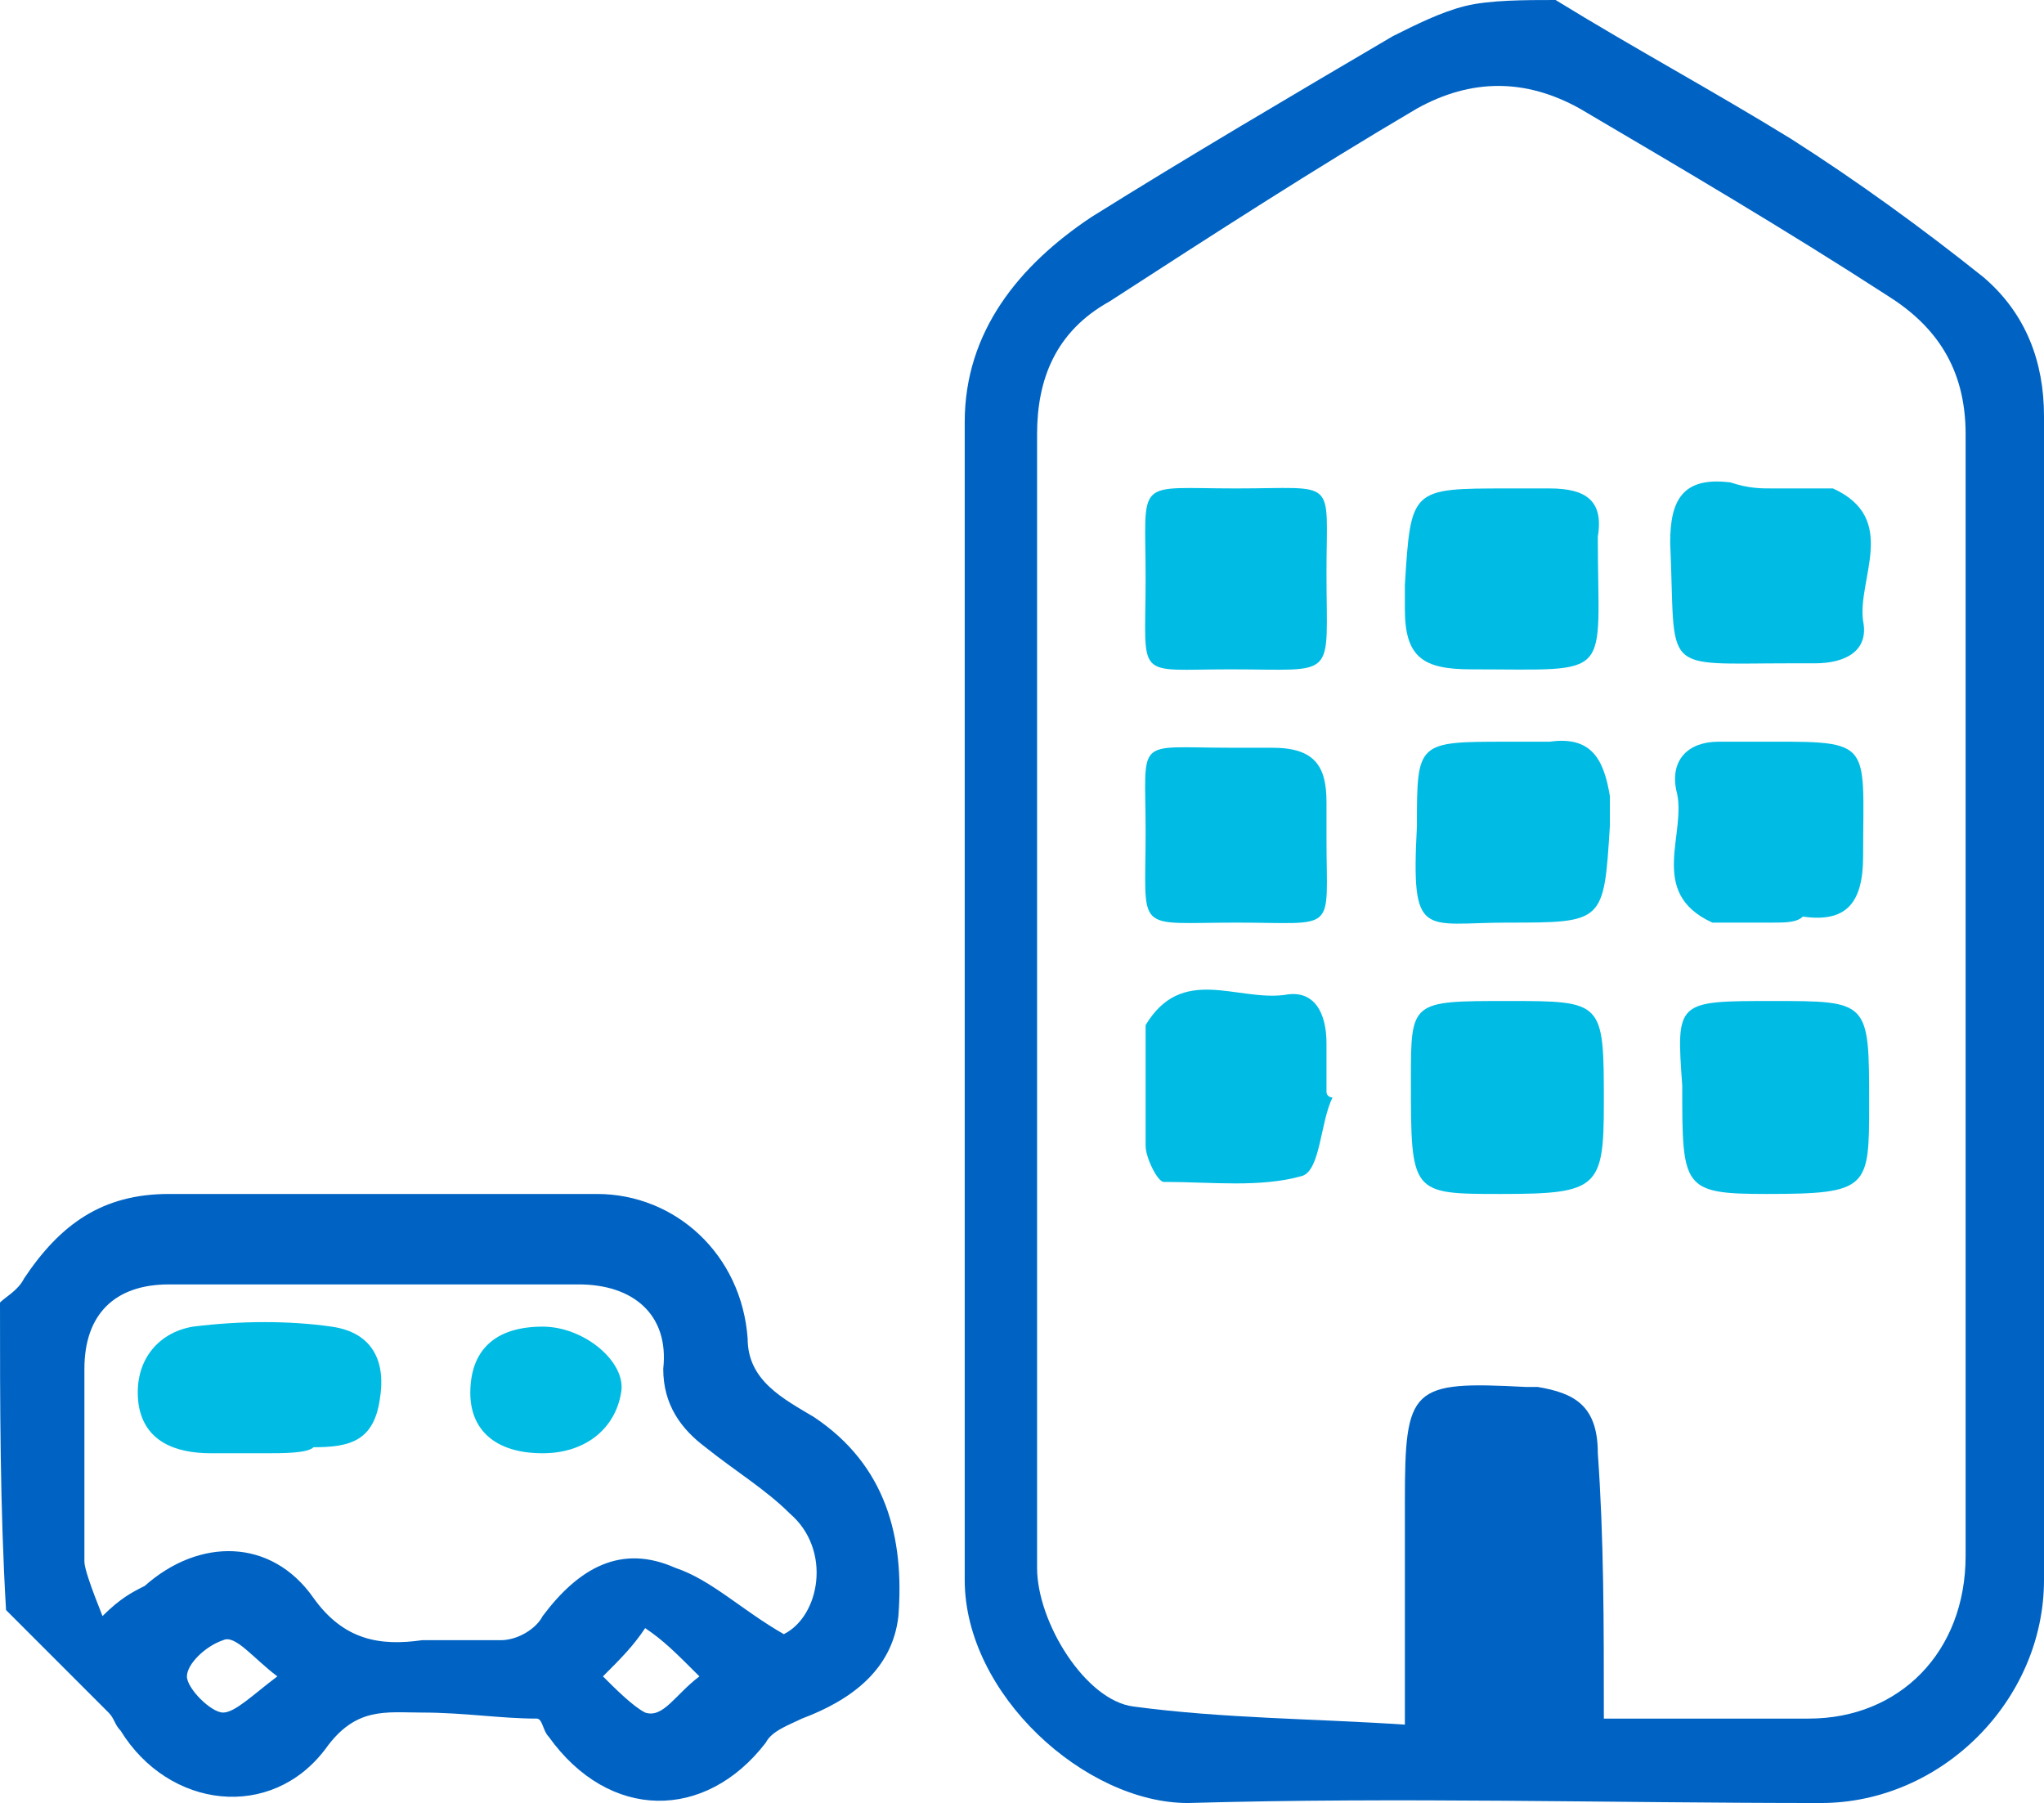
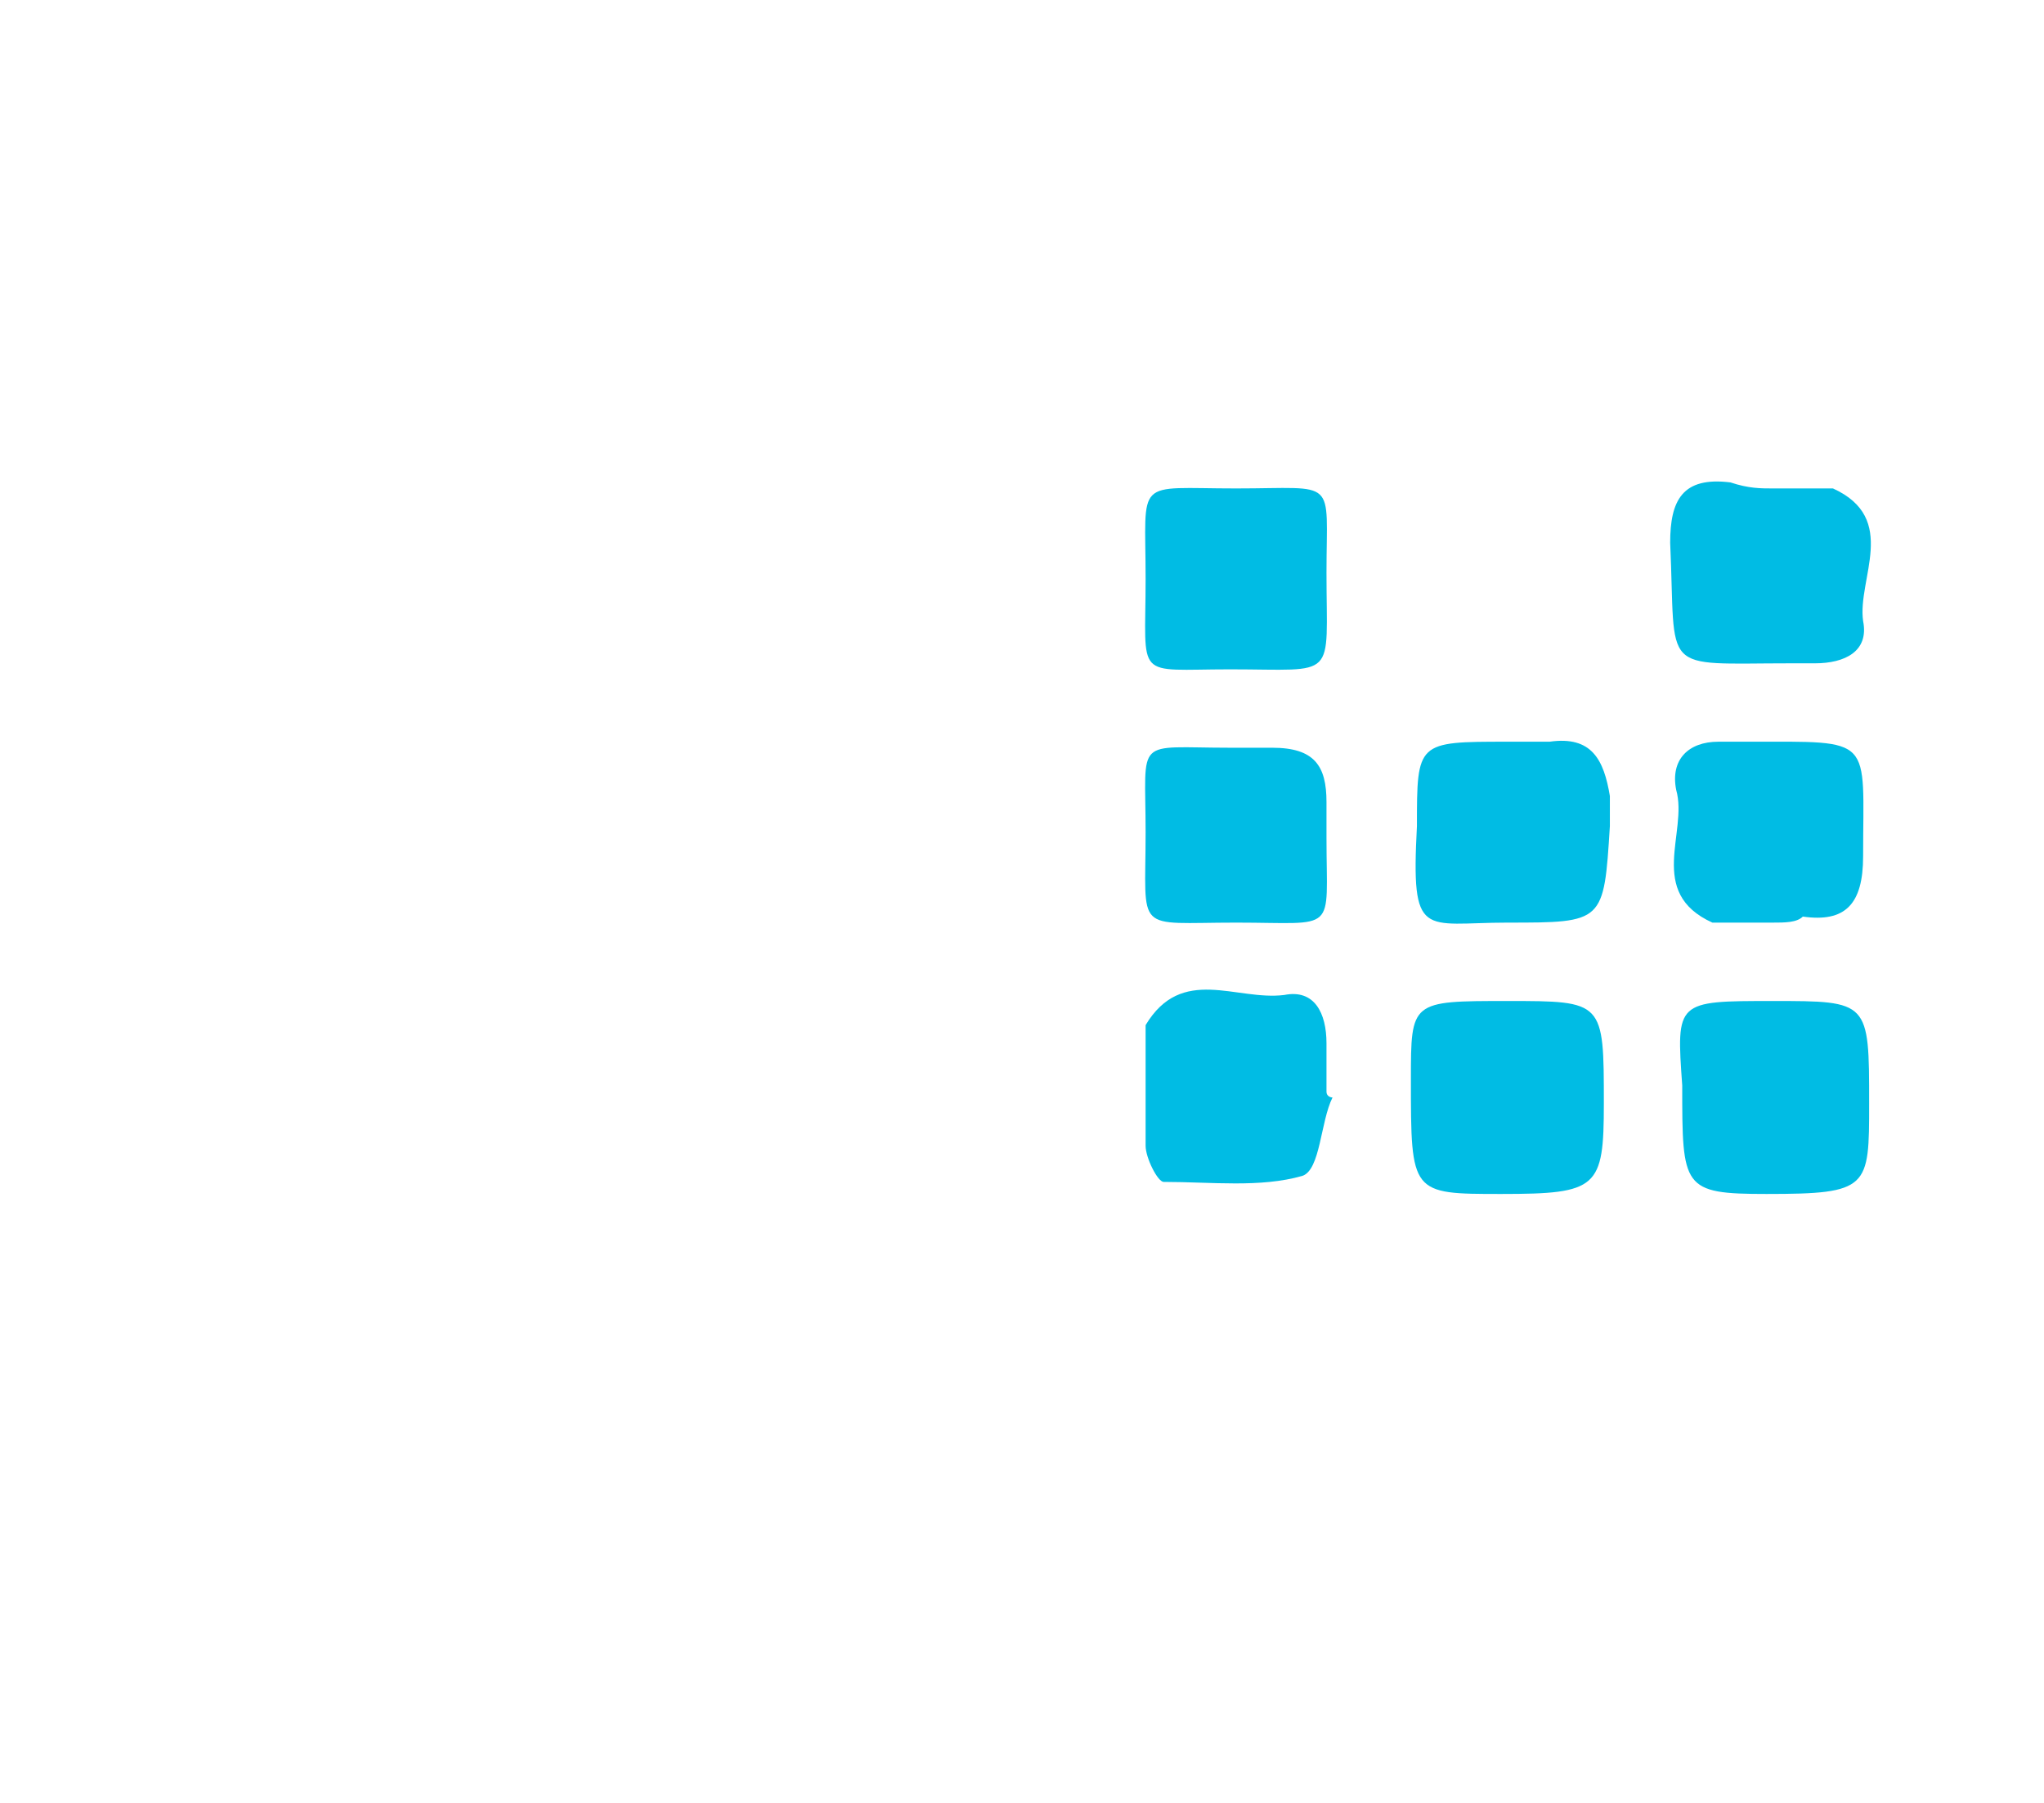
<svg xmlns="http://www.w3.org/2000/svg" version="1.1" id="Layer_1" x="0px" y="0px" viewBox="0 0 33.9 29.9" style="enable-background:new 0 0 33.9 29.9;" xml:space="preserve">
  <style type="text/css">
	.st0{fill:none;}
	.st1{fill:#0063C3;}
	.st2{fill:#00BCE4;}
	.st3{fill:#FFFFFF;}
	.st4{fill:none;stroke:#00BCE4;stroke-width:0.5;stroke-linecap:round;stroke-miterlimit:10;}
	.st5{fill:none;stroke:#0063C3;stroke-linecap:round;stroke-miterlimit:10;}
	.st6{fill:none;stroke:#0063C3;stroke-width:1.2;stroke-linecap:round;stroke-miterlimit:10;}
	.st7{fill:none;stroke:#00BCE4;stroke-linecap:round;stroke-miterlimit:10;}
	.st8{fill:none;stroke:#00BCE4;stroke-width:0.5;stroke-miterlimit:10;}
	.st9{fill:#FFFFFF;stroke:#00BCE4;stroke-linecap:round;stroke-miterlimit:10;}
</style>
  <g>
-     <path class="st1" d="M25.8,0c1.3,0.8,2.6,1.5,3.9,2.3c1.1,0.7,2.2,1.5,3.2,2.3c0.7,0.6,1,1.4,1,2.3c0,6.4,0,12.8,0,19.3   c0,2-1.7,3.7-3.7,3.7c-3.5,0-7-0.1-10.5,0c-1.7,0-3.7-1.8-3.7-3.7c0-6.4,0-12.8,0-19.2c0-1.5,0.9-2.6,2.1-3.4c1.6-1,3.3-2,5-3   c0.4-0.2,0.8-0.4,1.2-0.5C24.7,0,25.3,0,25.8,0z M26.6,28.5c1.2,0,2.3,0,3.4,0c1.5,0,2.6-1.1,2.6-2.7c0-6.2,0-12.4,0-18.6   c0-1.1-0.5-1.8-1.3-2.3c-1.7-1.1-3.4-2.1-5.1-3.1c-0.9-0.5-1.8-0.5-2.7,0c-1.7,1-3.4,2.1-5.1,3.2c-0.9,0.5-1.2,1.3-1.2,2.2   c0,6.3,0,12.5,0,18.8c0,0.9,0.8,2.2,1.6,2.3c1.5,0.2,3,0.2,4.5,0.3c0-1.4,0-2.6,0-3.7c0-1.9,0.1-2,2-1.9c0.1,0,0.1,0,0.2,0   c0.6,0.1,1,0.3,1,1.1C26.6,25.5,26.6,26.9,26.6,28.5z" />
-     <path class="st1" d="M0,21.6c0.1-0.1,0.3-0.2,0.4-0.4c0.6-0.9,1.3-1.4,2.4-1.4c2.4,0,4.7,0,7.1,0c1.3,0,2.4,1,2.5,2.4   c0,0.7,0.6,1,1.1,1.3c1.2,0.8,1.5,2,1.4,3.3c-0.1,0.9-0.8,1.4-1.6,1.7c-0.2,0.1-0.5,0.2-0.6,0.4c-1,1.3-2.6,1.3-3.6-0.1   c-0.1-0.1-0.1-0.3-0.2-0.3c-0.6,0-1.2-0.1-1.9-0.1c-0.6,0-1.1-0.1-1.6,0.6c-0.9,1.2-2.6,1-3.4-0.3c-0.1-0.1-0.1-0.2-0.2-0.3   c-0.6-0.6-1.2-1.2-1.7-1.7C0,25,0,23.3,0,21.6z M1.7,26.8c0.3-0.3,0.5-0.4,0.7-0.5c0.9-0.8,2.1-0.8,2.8,0.2   c0.5,0.7,1.1,0.8,1.8,0.7c0.4,0,0.9,0,1.3,0c0.3,0,0.6-0.2,0.7-0.4c0.6-0.8,1.3-1.2,2.2-0.8c0.6,0.2,1.1,0.7,1.8,1.1   c0.6-0.3,0.8-1.4,0.1-2c-0.4-0.4-0.9-0.7-1.4-1.1c-0.4-0.3-0.7-0.7-0.7-1.3c0.1-0.9-0.5-1.4-1.4-1.4c-2.3,0-4.5,0-6.8,0   c-0.9,0-1.4,0.5-1.4,1.4c0,1.1,0,2.1,0,3.2C1.4,26,1.5,26.3,1.7,26.8z M11.6,27.8c-0.4-0.4-0.6-0.6-0.9-0.8   c-0.2,0.3-0.4,0.5-0.7,0.8c0.2,0.2,0.5,0.5,0.7,0.6C11,28.5,11.2,28.1,11.6,27.8z M4.6,27.8c-0.4-0.3-0.7-0.7-0.9-0.6   c-0.3,0.1-0.6,0.4-0.6,0.6c0,0.2,0.4,0.6,0.6,0.6C3.9,28.4,4.2,28.1,4.6,27.8z" />
    <path class="st2" d="M29.4,16.6c1.6,0,1.6,0,1.6,1.7c0,1.4,0,1.5-1.7,1.5c-1.4,0-1.4-0.1-1.4-1.8C27.8,16.6,27.8,16.6,29.4,16.6z" />
    <path class="st2" d="M25,16.6c1.6,0,1.6,0,1.6,1.7c0,1.4-0.1,1.5-1.7,1.5c-1.5,0-1.5,0-1.5-1.9C23.4,16.6,23.4,16.6,25,16.6z" />
-     <path class="st2" d="M25,8.1c0.2,0,0.5,0,0.7,0c0.6,0,0.9,0.2,0.8,0.8c0,2.4,0.3,2.2-2.1,2.2c-0.8,0-1.1-0.2-1.1-1   c0-0.1,0-0.3,0-0.4C23.4,8.1,23.4,8.1,25,8.1z" />
    <path class="st2" d="M29.4,8.1c0.2,0,0.5,0,0.7,0c0.1,0,0.2,0,0.3,0c1.1,0.5,0.4,1.5,0.5,2.2c0.1,0.5-0.3,0.7-0.8,0.7   c-0.1,0-0.3,0-0.4,0c-2.2,0-1.9,0.2-2-2c0-0.7,0.2-1.1,1-1C29,8.1,29.2,8.1,29.4,8.1z" />
    <path class="st2" d="M25,15.3c-1.4,0-1.6,0.3-1.5-1.6c0-1.4,0-1.4,1.5-1.4c0.2,0,0.5,0,0.7,0c0.7-0.1,0.9,0.3,1,0.9   c0,0.2,0,0.3,0,0.5C26.6,15.3,26.6,15.3,25,15.3z" />
    <path class="st2" d="M29.4,15.3c-0.2,0-0.4,0-0.7,0c-0.1,0-0.2,0-0.3,0c-1.1-0.5-0.4-1.5-0.6-2.2c-0.1-0.5,0.2-0.8,0.7-0.8   c0.2,0,0.3,0,0.5,0c2.1,0,1.9-0.1,1.9,1.9c0,0.8-0.3,1.1-1,1C29.8,15.3,29.6,15.3,29.4,15.3z" />
    <path class="st2" d="M22.1,18.2c-0.2,0.4-0.2,1.2-0.5,1.3c-0.7,0.2-1.5,0.1-2.3,0.1c-0.1,0-0.3-0.4-0.3-0.6c0-0.6,0-1.2,0-1.8   c0-0.1,0-0.1,0-0.2c0.6-1,1.5-0.4,2.3-0.5c0.5-0.1,0.7,0.3,0.7,0.8c0,0.3,0,0.5,0,0.8C22,18.2,22.1,18.2,22.1,18.2z" />
    <path class="st2" d="M22,9.5c0,1.8,0.2,1.6-1.6,1.6c-1.6,0-1.4,0.2-1.4-1.5c0-1.7-0.2-1.5,1.5-1.5C22.2,8.1,22,7.9,22,9.5z" />
    <path class="st2" d="M20.5,15.3c-1.7,0-1.5,0.2-1.5-1.5c0-1.6-0.2-1.4,1.4-1.4c0.2,0,0.4,0,0.7,0c0.7,0,0.9,0.3,0.9,0.9   c0,0.2,0,0.4,0,0.6C22,15.5,22.2,15.3,20.5,15.3z" />
-     <path class="st2" d="M4.4,24.1c-0.3,0-0.6,0-0.9,0c-0.6,0-1.1-0.2-1.2-0.8c-0.1-0.7,0.3-1.2,0.9-1.3c0.8-0.1,1.6-0.1,2.3,0   c0.7,0.1,0.9,0.6,0.8,1.2c-0.1,0.7-0.5,0.8-1.1,0.8C5.1,24.1,4.7,24.1,4.4,24.1z" />
-     <path class="st2" d="M9,24.1c-0.8,0-1.2-0.4-1.2-1c0-0.7,0.4-1.1,1.2-1.1c0.7,0,1.4,0.6,1.3,1.1C10.2,23.7,9.7,24.1,9,24.1z" />
  </g>
</svg>